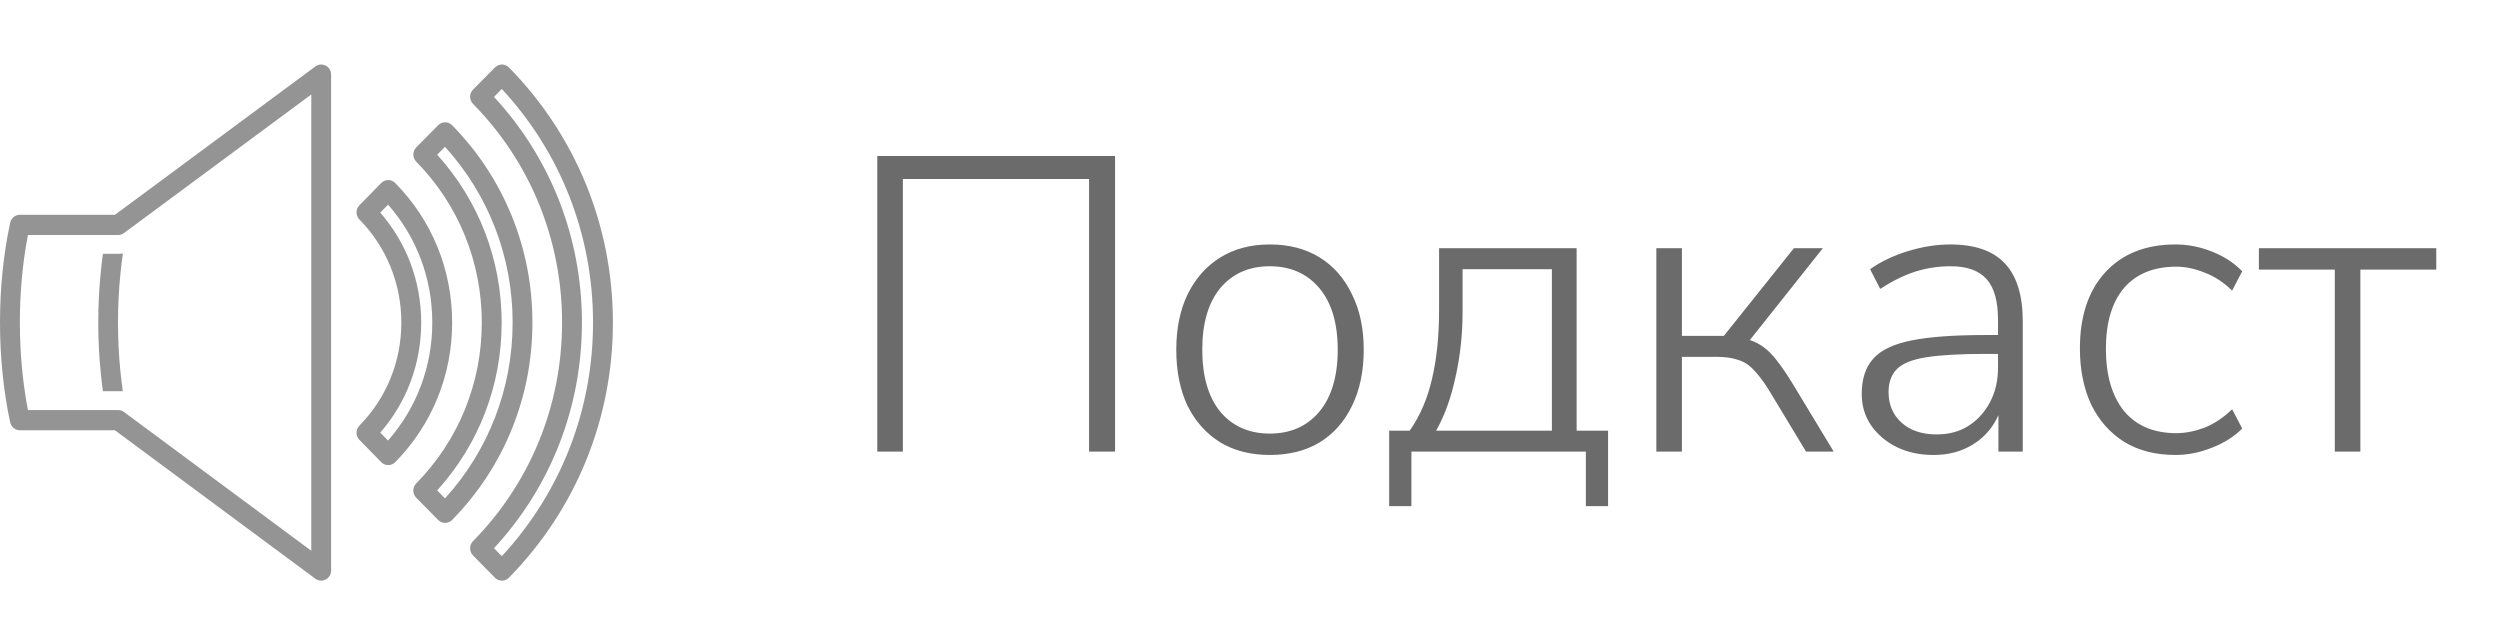
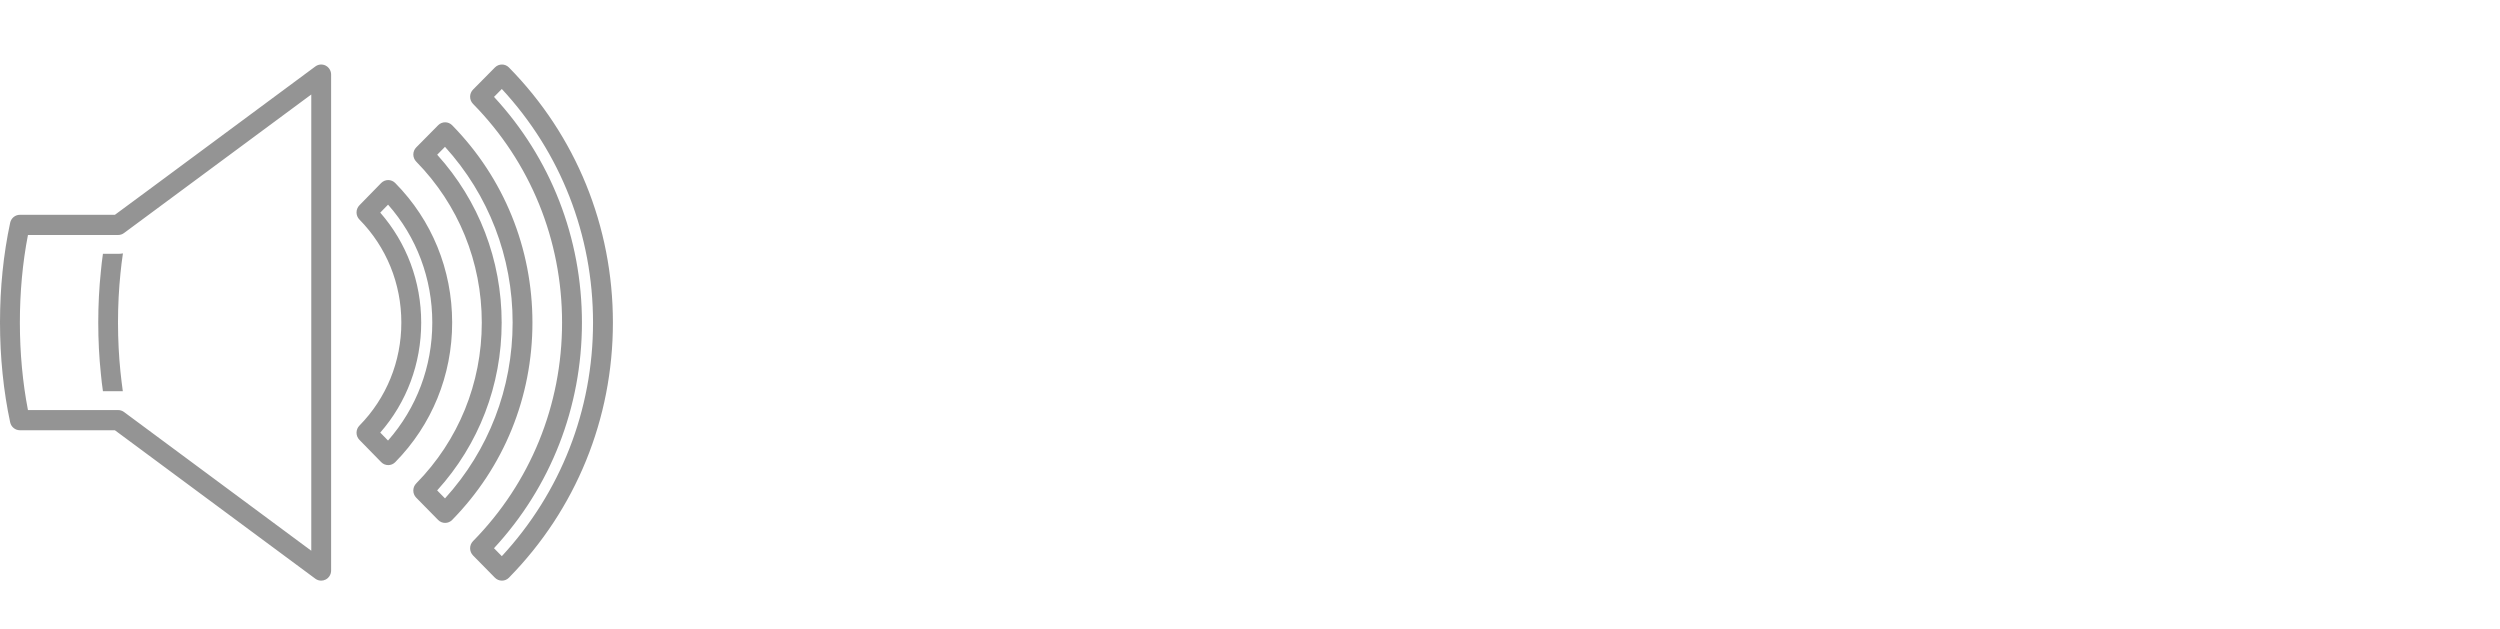
<svg xmlns="http://www.w3.org/2000/svg" width="155" height="39" viewBox="0 0 155 39" fill="none">
  <path opacity="0.72" d="M31.555 4.184C31.316 3.94 30.927 3.939 30.686 4.182L29.329 5.554C29.213 5.671 29.147 5.831 29.147 5.997C29.147 6.163 29.212 6.322 29.327 6.44C32.888 10.061 34.848 14.877 34.848 20C34.848 25.115 32.888 29.93 29.327 33.551C29.212 33.669 29.147 33.828 29.147 33.994C29.147 34.16 29.212 34.319 29.327 34.437L30.684 35.817C30.8 35.935 30.956 36 31.12 36C31.283 36 31.439 35.935 31.555 35.816C35.711 31.582 38 25.966 38 20.001C38 14.028 35.711 8.411 31.555 4.184ZM31.113 34.483L30.627 33.989C34.148 30.186 36.08 25.243 36.08 20.001C36.08 14.754 34.149 9.81 30.628 6.007L31.113 5.517C34.764 9.452 36.768 14.57 36.768 20.001C36.768 25.422 34.764 30.54 31.113 34.483ZM28.034 7.766C27.795 7.523 27.406 7.521 27.165 7.765L25.808 9.137C25.692 9.254 25.626 9.413 25.626 9.578C25.626 9.744 25.691 9.903 25.806 10.021C28.428 12.696 29.871 16.24 29.871 20.001C29.871 23.763 28.428 27.304 25.806 29.971C25.565 30.216 25.565 30.612 25.806 30.857L27.163 32.237C27.279 32.355 27.435 32.42 27.599 32.42C27.762 32.42 27.919 32.355 28.034 32.236C31.245 28.961 33.011 24.617 33.011 20.001C33.011 15.387 31.245 11.04 28.034 7.766ZM27.59 30.901L27.104 30.406C29.686 27.561 31.103 23.891 31.103 20.002C31.103 16.118 29.688 12.446 27.106 9.593L27.59 9.103C30.298 12.084 31.783 15.93 31.783 20.004C31.781 24.074 30.297 27.92 27.59 30.901ZM24.503 11.346C24.388 11.23 24.231 11.163 24.07 11.163H24.068C23.905 11.165 23.748 11.23 23.633 11.347L22.284 12.728C22.044 12.973 22.046 13.369 22.285 13.612C23.961 15.316 24.883 17.585 24.883 19.999C24.883 22.415 23.959 24.682 22.285 26.387C22.046 26.63 22.044 27.026 22.284 27.271L23.633 28.651C23.748 28.77 23.905 28.836 24.068 28.837H24.07C24.233 28.837 24.389 28.772 24.505 28.654C26.781 26.34 28.034 23.267 28.034 19.999C28.034 16.725 26.779 13.65 24.503 11.346ZM24.058 27.314L23.576 26.821C25.217 24.941 26.114 22.542 26.114 20.003C26.114 17.463 25.217 15.065 23.576 13.183L24.06 12.688C25.832 14.697 26.802 17.272 26.802 20.001C26.802 22.723 25.832 25.297 24.058 27.314ZM20.194 4.068C19.988 3.962 19.74 3.981 19.552 4.12L9.171 11.807L7.124 13.318H1.232C0.942 13.318 0.693 13.523 0.63 13.81C0.213 15.757 0 17.84 0 20.001C0 22.134 0.218 24.273 0.63 26.183C0.691 26.47 0.942 26.675 1.232 26.675H7.123L19.551 35.88C19.658 35.959 19.785 36 19.914 36C20.009 36 20.105 35.976 20.192 35.932C20.399 35.825 20.529 35.609 20.529 35.374V4.626C20.53 4.392 20.4 4.175 20.194 4.068ZM19.299 34.146L7.687 25.543C7.581 25.464 7.454 25.424 7.324 25.424H1.733C1.404 23.728 1.232 21.865 1.232 20.001C1.232 18.112 1.4 16.288 1.733 14.57H7.324C7.454 14.57 7.58 14.528 7.685 14.451L19.299 5.858L19.299 34.146ZM7.469 16.945C7.37 17.911 7.316 18.932 7.316 20.001C7.316 21.059 7.37 22.091 7.469 23.057C7.513 23.461 7.56 23.867 7.614 24.253H6.382C6.328 23.904 6.291 23.545 6.255 23.185C6.146 22.155 6.092 21.086 6.092 19.999C6.092 18.912 6.146 17.844 6.255 16.814C6.291 16.447 6.328 16.088 6.382 15.737H7.324C7.424 15.737 7.523 15.729 7.622 15.71C7.558 16.116 7.513 16.52 7.469 16.945Z" fill="#6B6B6B" />
-   <path d="M54.392 28V9.67H69.134V28H67.522V11.1H55.978V28H54.392ZM78.727 28.208C77.549 28.208 76.526 27.948 75.659 27.428C74.793 26.891 74.117 26.137 73.631 25.166C73.163 24.178 72.929 23.017 72.929 21.682C72.929 20.365 73.163 19.221 73.631 18.25C74.117 17.262 74.793 16.499 75.659 15.962C76.526 15.425 77.549 15.156 78.727 15.156C79.923 15.156 80.955 15.425 81.821 15.962C82.688 16.499 83.355 17.262 83.823 18.25C84.309 19.221 84.551 20.365 84.551 21.682C84.551 23.017 84.309 24.178 83.823 25.166C83.355 26.137 82.688 26.891 81.821 27.428C80.955 27.948 79.923 28.208 78.727 28.208ZM78.727 26.882C80.01 26.882 81.033 26.431 81.795 25.53C82.558 24.611 82.939 23.329 82.939 21.682C82.939 20.035 82.558 18.761 81.795 17.86C81.033 16.959 80.01 16.508 78.727 16.508C77.445 16.508 76.422 16.959 75.659 17.86C74.914 18.761 74.541 20.035 74.541 21.682C74.541 23.329 74.914 24.611 75.659 25.53C76.422 26.431 77.445 26.882 78.727 26.882ZM86.129 31.38V26.7H87.403C88.045 25.781 88.504 24.715 88.781 23.502C89.076 22.271 89.223 20.833 89.223 19.186V15.39H97.751V26.7H99.701V31.38H98.323V28H87.507V31.38H86.129ZM89.041 26.7H96.217V16.69H90.679V19.342C90.679 20.746 90.532 22.098 90.237 23.398C89.96 24.681 89.561 25.781 89.041 26.7ZM102.693 28V15.39H104.279V20.824H106.879L111.221 15.39H113.015L108.491 21.084C108.977 21.24 109.41 21.517 109.791 21.916C110.173 22.315 110.623 22.939 111.143 23.788L113.691 28H111.975L109.635 24.126C109.306 23.606 108.994 23.199 108.699 22.904C108.422 22.609 108.101 22.41 107.737 22.306C107.391 22.185 106.949 22.124 106.411 22.124H104.279V28H102.693ZM119.873 28.208C119.023 28.208 118.261 28.043 117.585 27.714C116.926 27.385 116.397 26.934 115.999 26.362C115.617 25.79 115.427 25.149 115.427 24.438C115.427 23.502 115.661 22.774 116.129 22.254C116.597 21.717 117.385 21.335 118.495 21.11C119.604 20.885 121.129 20.772 123.071 20.772H123.877V19.836C123.877 18.675 123.643 17.834 123.175 17.314C122.707 16.777 121.961 16.508 120.939 16.508C120.176 16.508 119.439 16.621 118.729 16.846C118.035 17.071 117.316 17.427 116.571 17.912L115.947 16.69C116.605 16.222 117.385 15.849 118.287 15.572C119.188 15.295 120.063 15.156 120.913 15.156C122.438 15.156 123.565 15.546 124.293 16.326C125.038 17.106 125.411 18.302 125.411 19.914V28H123.903V25.738C123.556 26.518 123.027 27.125 122.317 27.558C121.623 27.991 120.809 28.208 119.873 28.208ZM120.081 26.934C120.826 26.934 121.476 26.761 122.031 26.414C122.603 26.05 123.053 25.556 123.383 24.932C123.712 24.308 123.877 23.597 123.877 22.8V21.942H123.097C121.537 21.942 120.315 22.011 119.431 22.15C118.564 22.289 117.957 22.531 117.611 22.878C117.264 23.225 117.091 23.701 117.091 24.308C117.091 25.088 117.359 25.721 117.897 26.206C118.434 26.691 119.162 26.934 120.081 26.934ZM134.882 28.208C133.652 28.208 132.594 27.939 131.71 27.402C130.826 26.847 130.142 26.076 129.656 25.088C129.188 24.083 128.954 22.921 128.954 21.604C128.954 19.611 129.474 18.042 130.514 16.898C131.572 15.737 133.028 15.156 134.882 15.156C135.645 15.156 136.399 15.303 137.144 15.598C137.89 15.893 138.514 16.3 139.016 16.82L138.392 18.016C137.855 17.496 137.283 17.123 136.676 16.898C136.07 16.655 135.489 16.534 134.934 16.534C133.53 16.534 132.447 16.976 131.684 17.86C130.939 18.744 130.566 20.001 130.566 21.63C130.566 23.259 130.939 24.542 131.684 25.478C132.447 26.397 133.53 26.856 134.934 26.856C135.489 26.856 136.07 26.743 136.676 26.518C137.283 26.275 137.855 25.894 138.392 25.374L139.016 26.57C138.514 27.073 137.881 27.471 137.118 27.766C136.373 28.061 135.628 28.208 134.882 28.208ZM144.757 28V16.716H140.051V15.39H151.049V16.716H146.343V28H144.757Z" fill="#6B6B6B" />
</svg>